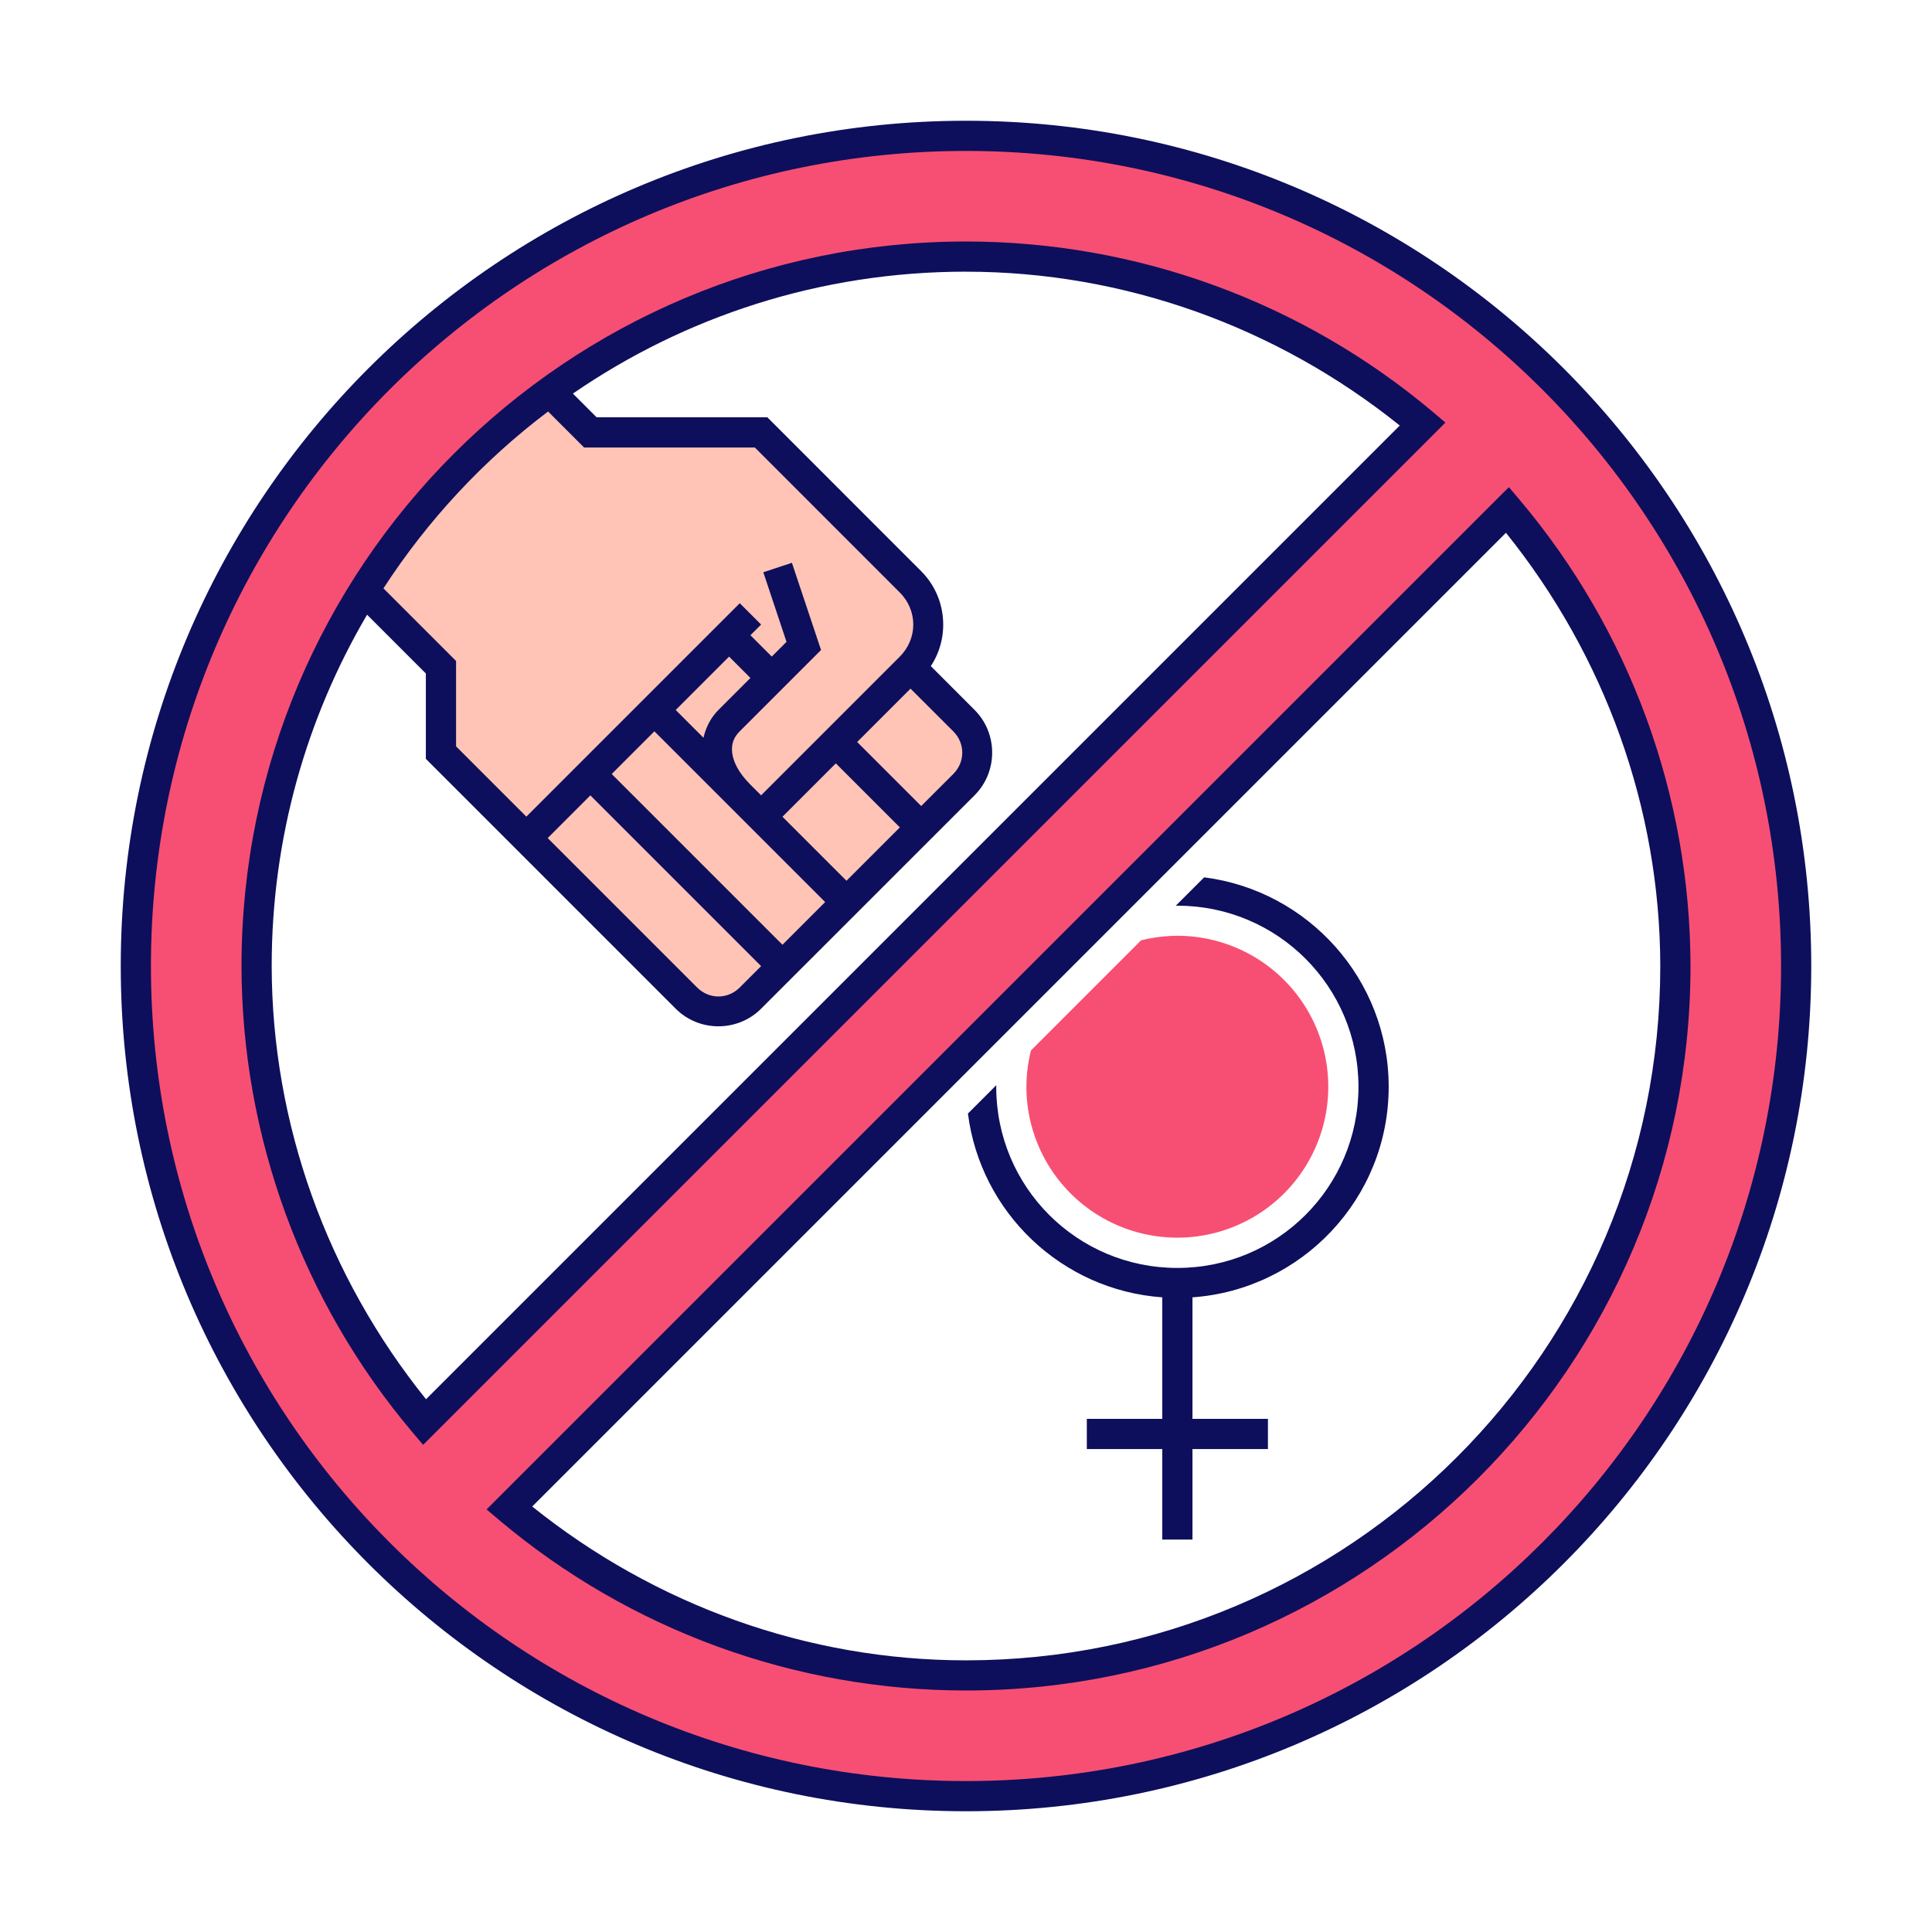
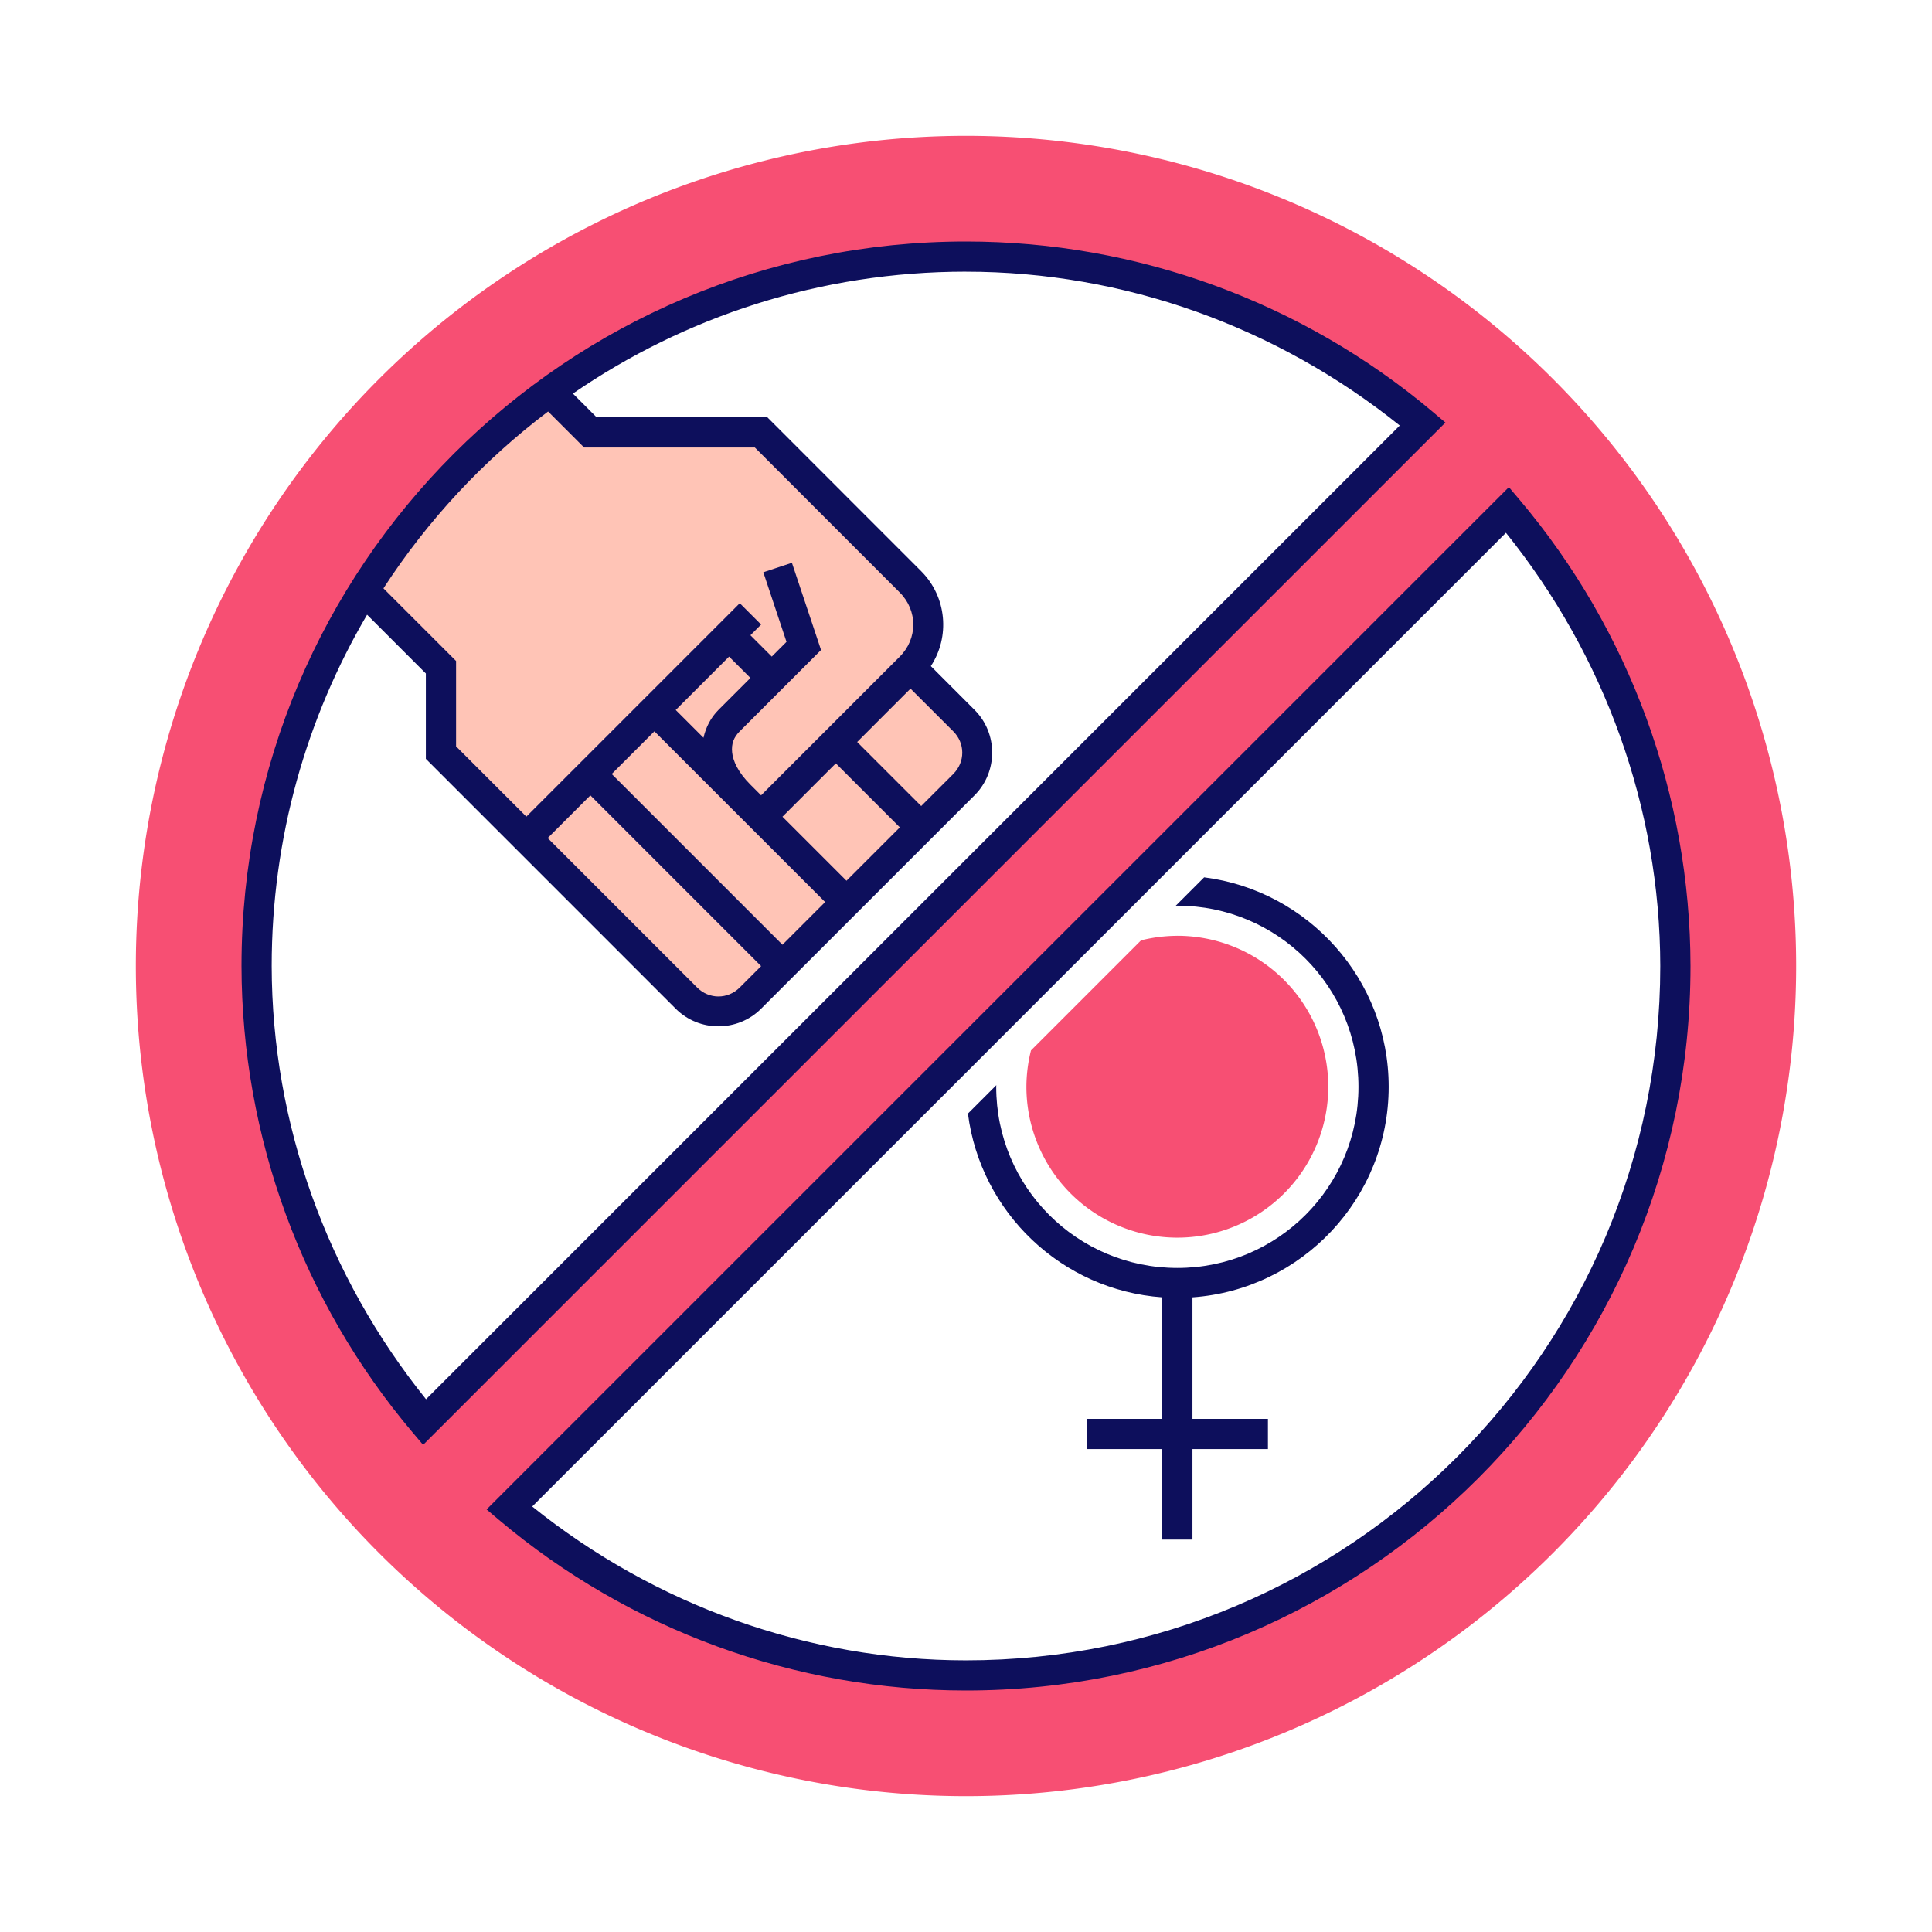
<svg xmlns="http://www.w3.org/2000/svg" id="svg6" height="512" viewBox="0 0 64 64" width="512">
  <g id="g830">
    <path id="path898" d="m18.203 12.971-.348.262c-2.19 1.652-4.077 3.681-5.574 5.986l-.221.338 2.547 2.547v2.828c2.71 2.71 5.421 5.421 8.131 8.131.581.581 1.54.581 2.121 0 2.442-2.441 5.052-5.053 7.072-7.07.581-.581.581-1.54 0-2.121l-1.77-1.768c.779-.779.779-2.049 0-2.828l-4.949-4.951h-5.656z" fill="#ffc4b6" font-feature-settings="normal" font-variant-alternates="normal" font-variant-caps="normal" font-variant-ligatures="normal" font-variant-numeric="normal" font-variant-position="normal" isolation="auto" mix-blend-mode="normal" paint-order="fill markers stroke" shape-padding="0" solid-color="#f74f73" text-decoration-color="#f74f73" text-decoration-line="none" text-decoration-style="solid" text-indent="0" text-orientation="mixed" text-transform="none" white-space="normal" />
    <path id="path861" d="m32 4.5a27.5 27.5 0 0 0 -27.5 27.5 27.5 27.5 0 0 0 27.5 27.5 27.5 27.5 0 0 0 27.5-27.5 27.5 27.5 0 0 0 -27.5-27.5zm0 4a23.5 23.5 0 0 1 15.143 5.529l-33.096 33.096a23.5 23.5 0 0 1 -5.547-15.125 23.5 23.5 0 0 1 23.5-23.5zm17.953 8.375a23.5 23.5 0 0 1 5.547 15.125 23.5 23.5 0 0 1 -23.5 23.5 23.5 23.5 0 0 1 -15.143-5.529z" fill="#f74f73" paint-order="fill markers stroke" />
-     <path id="path4" d="m32 4c-15.458 0-28 12.542-28 28s12.542 28 28 28 28-12.542 28-28-12.542-28-28-28zm0 1c14.918 0 27 12.082 27 27s-12.082 27-27 27-27-12.082-27-27 12.082-27 27-27z" fill="#0d0f5c" font-feature-settings="normal" font-variant-alternates="normal" font-variant-caps="normal" font-variant-ligatures="normal" font-variant-numeric="normal" font-variant-position="normal" isolation="auto" mix-blend-mode="normal" paint-order="fill markers stroke" shape-padding="0" solid-color="#f74f73" text-decoration-color="#f74f73" text-decoration-line="none" text-decoration-style="solid" text-indent="0" text-orientation="mixed" text-transform="none" white-space="normal" />
    <path id="path2" d="m32 8c-13.249 0-24 10.751-24 24 .009 5.655 2.015 11.127 5.664 15.447l.352.416 33.865-33.865-.416-.352c-4.328-3.647-9.805-5.646-15.465-5.646zm0 1c5.239 0 10.292 1.824 14.369 5.096l-32.256 32.256c-3.274-4.071-5.105-9.117-5.113-14.352 0-4.248 1.155-8.223 3.16-11.637l1.947 1.947v2.828l8.277 8.277c.777.777 2.051.777 2.828 0l7.072-7.07c.777-.777.777-2.051 0-2.828l-1.449-1.451c.639-.969.531-2.293-.32-3.145l-5.096-5.098h-5.656l-.785-.785c3.702-2.547 8.185-4.039 13.021-4.039zm-13.844 4.631 1.193 1.193h5.656l4.803 4.805c.594.594.594 1.527 0 2.121l-4.596 4.596-.354-.354c-.411-.411-.576-.784-.605-1.068-.029-.285.053-.5.252-.699l2.693-2.693c-.321-.963-.643-1.926-.965-2.889l-.947.314c.254.768.511 1.537.768 2.305l-.488.488-.707-.707.354-.354-.707-.707-7.07 7.07-2.328-2.328v-2.828l-2.406-2.406c1.465-2.257 3.312-4.242 5.455-5.859zm31.828 2.506-.385.385-33.48 33.48.416.352c4.328 3.647 9.805 5.646 15.465 5.646 13.249 0 24-10.751 24-24-.009-5.655-2.015-11.127-5.664-15.447zm-.098 1.512c3.274 4.071 5.105 9.117 5.113 14.352 0 12.708-10.292 23-23 23-5.239-0-10.292-1.824-14.369-5.096l32.256-32.256zm-25.734 4.102.707.707-1.061 1.061c-.251.251-.416.572-.494.92l-.92-.92zm6.01 1.061 1.416 1.414c.398.398.398 1.016 0 1.414l-1.062 1.061-2.121-2.121zm-8.484 1.414 5.656 5.656-1.414 1.414-5.656-5.656zm6.01 1.061 2.121 2.121-1.768 1.768-2.121-2.121zm-8.131 1.061 5.656 5.656-.707.707c-.398.398-1.016.398-1.414 0l-4.949-4.949zm20.33 2.717-.941.941c.019-0.0.036-.004.055-.004 3.32 0 6 2.68 6 6s-2.68 6-6 6-6-2.68-6-6c0-.019.004-.036.004-.055l-.941.941c.417 3.278 3.107 5.851 6.438 6.088v4.025h-2.5v1h2.5v3h1v-3h2.5v-1h-2.5v-4.025c3.627-.258 6.5-3.283 6.5-6.975 0-3.559-2.671-6.5-6.113-6.938z" fill="#0d0f5c" font-feature-settings="normal" font-variant-alternates="normal" font-variant-caps="normal" font-variant-ligatures="normal" font-variant-numeric="normal" font-variant-position="normal" isolation="auto" mix-blend-mode="normal" paint-order="fill markers stroke" shape-padding="0" solid-color="#f74f73" text-decoration-color="#f74f73" text-decoration-line="none" text-decoration-style="solid" text-indent="0" text-orientation="mixed" text-transform="none" white-space="normal" />
    <path id="path851" d="m39 31a5 5 0 0 0 -1.201.15l-3.646 3.646a5 5 0 0 0 -.152 1.203 5 5 0 0 0 5 5 5 5 0 0 0 5-5 5 5 0 0 0 -5-5z" fill="#f74f73" paint-order="fill markers stroke" />
  </g>
</svg>